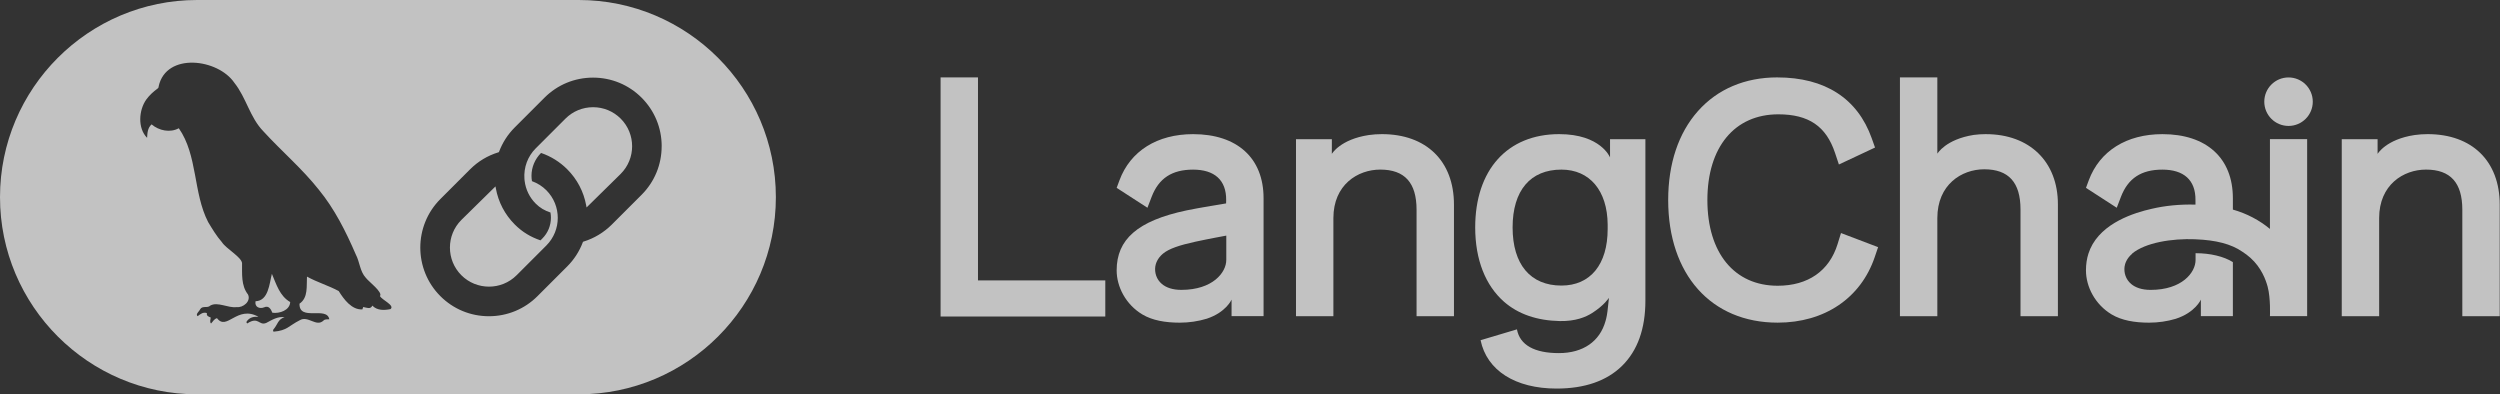
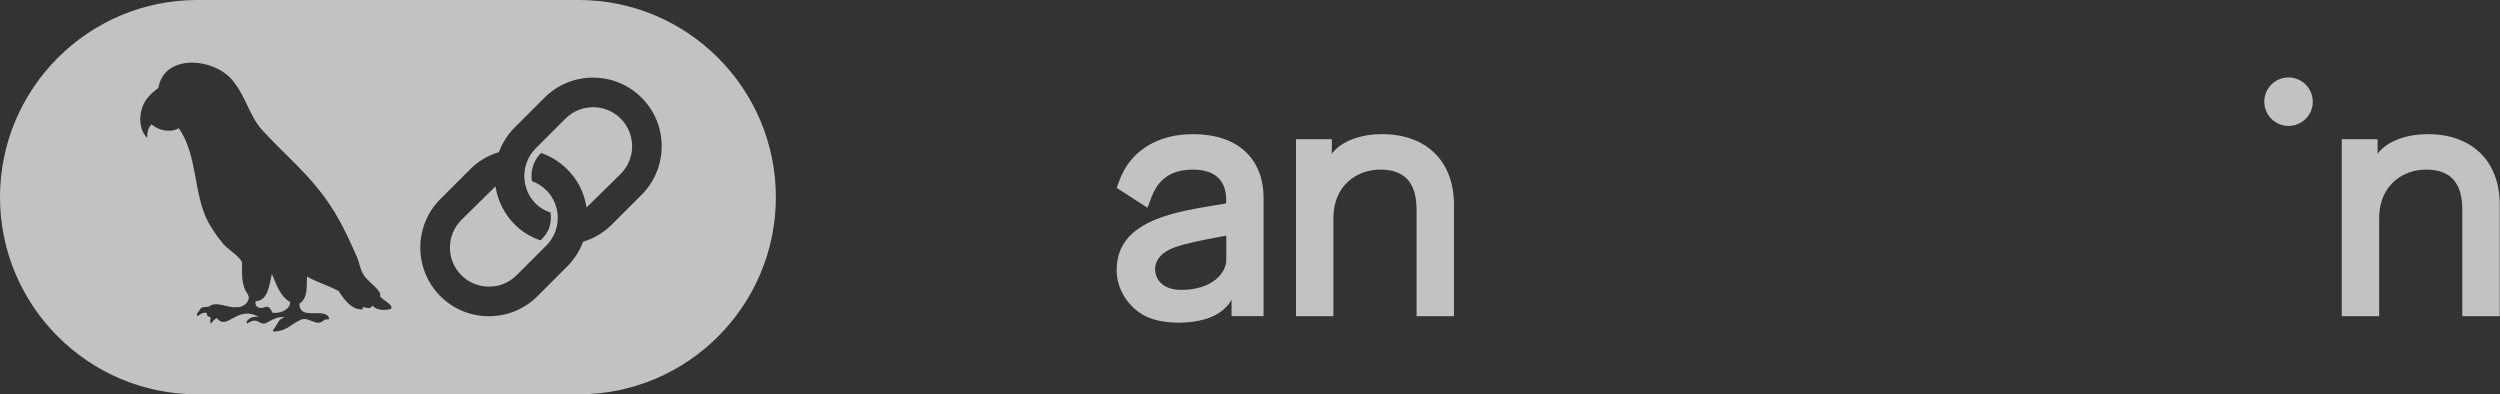
<svg xmlns="http://www.w3.org/2000/svg" xmlns:ns1="http://sodipodi.sourceforge.net/DTD/sodipodi-0.dtd" xmlns:ns2="http://www.inkscape.org/namespaces/inkscape" width="1585" height="250" viewBox="0 0 1585 250" fill="none" version="1.1" id="svg10" ns1:docname="LanChain - black and white.svg" ns2:version="1.4.2 (ebf0e940d0, 2025-05-08)">
  <rect x="0" y="0" width="1585" height="250" fill="#333333" stroke="none" />
  <defs id="defs10" />
  <ns1:namedview id="namedview10" pagecolor="#ffffff" bordercolor="#666666" borderopacity="1.0" ns2:showpageshadow="2" ns2:pageopacity="0.0" ns2:pagecheckerboard="0" ns2:deskcolor="#d1d1d1" ns2:zoom="0.58359621" ns2:cx="792.5" ns2:cy="125.08649" ns2:window-width="1496" ns2:window-height="1067" ns2:window-x="0" ns2:window-y="0" ns2:window-maximized="1" ns2:current-layer="svg10" />
  <g id="g10" style="opacity:0.7">
-     <path d="M596.33 49.07V200.67H700.76V177.78H620.04V49.07H596.33Z" fill="black" id="path1" style="fill:#ffffff" />
-     <path d="M1126.83 49.07C1106.3 49.07 1088.88 56.47 1076.45 70.48C1064.13 84.36 1057.63 103.84 1057.63 126.81C1057.63 174.04 1084.88 204.56 1127.04 204.56C1156.75 204.56 1179.75 189.02 1188.58 163L1190.72 156.69L1167.19 147.75L1165.02 154.78C1159.76 171.79 1146.27 181.16 1127.03 181.16C1099.55 181.16 1082.48 160.34 1082.48 126.82C1082.48 93.3 1099.71 72.48 1127.45 72.48C1146.68 72.48 1157.76 80.02 1163.4 96.92L1165.86 104.29L1188.77 93.54L1186.67 87.64C1177.71 62.42 1157.02 49.08 1126.82 49.08L1126.83 49.07Z" fill="black" id="path2" style="fill:#ffffff" />
    <path d="M756.43 85.05C733.67 85.05 716.65 95.72 709.74 114.32C709.3 115.51 707.97 119.1 707.97 119.1L727.48 131.72L730.13 124.81C734.65 113.03 743.01 107.54 756.43 107.54C769.85 107.54 777.53 114.05 777.39 126.87C777.39 127.39 777.35 128.96 777.35 128.96C777.35 128.96 759.59 131.84 752.27 133.39C721.04 139.99 707.96 151.91 707.96 171.41C707.96 181.8 713.73 193.05 724.26 199.36C730.58 203.14 738.83 204.57 747.94 204.57C753.93 204.57 759.75 203.68 765.14 202.04C777.39 197.97 780.81 189.97 780.81 189.97V200.43H801.1V125.65C801.1 100.23 784.4 85.05 756.43 85.05ZM777.46 164.85C777.46 172.71 768.9 183.78 748.96 183.78C743.33 183.78 739.34 182.29 736.68 180.07C733.12 177.1 731.95 172.83 732.44 169.06C732.65 167.42 733.64 163.89 737.31 160.83C741.06 157.7 747.69 155.46 757.93 153.23C766.35 151.4 777.47 149.38 777.47 149.38V164.86L777.46 164.85Z" fill="black" id="path3" style="fill:#ffffff" />
    <path d="M876.11 85.04C873.29 85.04 870.54 85.24 867.87 85.61C849.7 88.34 844.38 97.57 844.38 97.57L844.4 88.26H821.66V200.45H845.37V138.27C845.37 117.14 860.78 107.52 875.1 107.52C890.58 107.52 898.1 115.84 898.1 132.97V200.45H921.81V129.71C921.81 102.15 904.3 85.04 876.12 85.04H876.11Z" fill="black" id="path4" style="fill:#ffffff" />
    <path d="M1539.12 85.04C1536.3 85.04 1533.55 85.24 1530.88 85.61C1512.71 88.34 1507.39 97.57 1507.39 97.57V88.25H1484.67V200.45H1508.38V138.27C1508.38 117.14 1523.79 107.52 1538.11 107.52C1553.59 107.52 1561.11 115.84 1561.11 132.97V200.45H1584.82V129.71C1584.82 102.15 1567.31 85.04 1539.13 85.04H1539.12Z" fill="black" id="path5" style="fill:#ffffff" />
-     <path d="M1020.76 88.26V99.81C1020.76 99.81 1014.95 85.04 988.52 85.04C955.68 85.04 935.28 107.7 935.28 144.19C935.28 164.78 941.86 180.99 953.47 191.23C962.5 199.19 974.56 203.27 988.92 203.55C998.91 203.74 1005.38 201.02 1009.42 198.45C1017.18 193.51 1020.06 188.82 1020.06 188.82C1020.06 188.82 1019.73 192.49 1019.13 197.46C1018.7 201.06 1017.89 203.59 1017.89 203.59C1014.28 216.44 1003.72 223.87 988.32 223.87C972.92 223.87 963.59 218.8 961.74 208.81L938.69 215.69C942.67 234.89 960.69 246.35 986.89 246.35C1004.7 246.35 1018.66 241.51 1028.39 231.95C1038.2 222.31 1043.18 208.42 1043.18 190.66V88.25H1020.76V88.26ZM1019.26 145.21C1019.26 167.65 1008.3 181.05 989.94 181.05C970.27 181.05 958.99 167.61 958.99 144.19C958.99 120.77 970.27 107.53 989.94 107.53C1007.86 107.53 1019.09 120.87 1019.26 142.35V145.21Z" fill="black" id="path6" style="fill:#ffffff" />
-     <path d="M1259.01 85.04C1256.41 85.04 1253.88 85.21 1251.42 85.53C1233.54 88.32 1228.28 97.43 1228.28 97.43V94.76H1228.27V49.07H1204.56V200.46H1228.27V138.28C1228.27 117.01 1243.68 107.33 1258 107.33C1273.48 107.33 1281 115.65 1281 132.78V200.46H1304.71V129.52C1304.71 102.51 1286.77 85.05 1259.02 85.05L1259.01 85.04Z" fill="black" id="path7" style="fill:#ffffff" />
    <path d="M1450.93 79.84C1459.42 79.84 1466.3 72.959 1466.3 64.47C1466.3 55.981 1459.42 49.1 1450.93 49.1C1442.44 49.1 1435.56 55.981 1435.56 64.47C1435.56 72.959 1442.44 79.84 1450.93 79.84Z" fill="black" id="path8" style="fill:#ffffff" />
-     <path d="M1439.14 88.2V145.14C1432.39 139.58 1424.54 135.39 1415.64 132.88V125.65C1415.64 100.23 1398.94 85.05 1370.97 85.05C1348.21 85.05 1331.19 95.72 1324.28 114.32C1323.84 115.51 1322.51 119.1 1322.51 119.1L1342.02 131.72L1344.67 124.81C1349.19 113.03 1357.55 107.54 1370.97 107.54C1384.39 107.54 1392.07 114.05 1391.93 126.87C1391.93 126.95 1391.93 128.02 1391.93 129.73C1381.89 129.45 1372.55 130.42 1364.16 132.39C1353.1 134.89 1332.56 141.24 1325.22 157.75C1325.17 157.86 1324.09 160.71 1324.09 160.71C1323.03 163.99 1322.5 167.55 1322.5 171.41C1322.5 181.8 1328.27 193.05 1338.8 199.36C1345.12 203.14 1353.37 204.57 1362.48 204.57C1368.36 204.57 1374.08 203.71 1379.39 202.13C1391.88 198.09 1395.35 189.97 1395.35 189.97V200.44H1415.64V166.17C1409.94 162.61 1401.38 160.51 1391.99 160.53C1391.99 163.18 1391.99 164.86 1391.99 164.86C1391.99 172.72 1383.43 183.79 1363.49 183.79C1357.86 183.79 1353.87 182.3 1351.21 180.08C1347.65 177.11 1346.48 172.84 1346.97 169.07C1347.18 167.43 1348.17 163.9 1351.84 160.84L1351.8 160.73C1360.22 153.84 1376.77 151.09 1391.97 151.69V151.72C1404.91 152.19 1414.59 154.73 1421.5 159.49C1423.38 160.68 1425.15 162.01 1426.78 163.47C1433.72 169.7 1436.51 177.37 1437.71 181.85C1439.66 189.16 1439.14 200.42 1439.14 200.42H1462.73V88.22H1439.14V88.2Z" fill="black" id="path9" style="fill:#ffffff" />
    <path d="M393.52 75.2C403.18 84.86 403.18 100.58 393.52 110.24L371.88 131.53L371.66 130.31C370.08 121.56 365.92 113.62 359.64 107.34C354.91 102.62 349.32 99.13 343.02 96.97C339.11 100.9 336.96 106.05 336.96 111.47C336.96 112.57 337.06 113.71 337.26 114.85C340.73 116.1 343.8 118.03 346.38 120.61C356.04 130.27 356.04 145.99 346.38 155.65L327.54 174.49C322.71 179.32 316.37 181.73 310.02 181.73C303.67 181.73 297.33 179.32 292.5 174.49C282.84 164.83 282.84 149.11 292.5 139.45L314.14 118.17L314.36 119.39C315.93 128.12 320.09 136.06 326.39 142.35C331.13 147.09 336.38 150.24 342.67 152.39L343.83 151.23C347.35 147.71 349.28 143.03 349.28 138.04C349.28 136.93 349.18 135.82 348.99 134.73C345.36 133.53 342.37 131.82 339.65 129.1C335.73 125.18 333.29 120.17 332.61 114.62C332.56 114.22 332.53 113.83 332.49 113.43C331.95 106.2 334.56 99.14 339.65 94.06L358.49 75.22C363.16 70.55 369.38 67.97 376.01 67.97C382.64 67.97 388.86 70.54 393.53 75.22L393.52 75.2ZM491.9 125C491.9 193.93 435.82 250 366.9 250H125C56.08 250 0 193.93 0 125C0 56.07 56.08 0 125 0H366.9C435.83 0 491.9 56.08 491.9 125ZM240.9 187.69C242.87 185.3 233.77 178.57 231.91 176.1C228.13 172 228.11 166.1 225.56 161.31C219.32 146.85 212.15 132.5 202.12 120.26C191.52 106.87 178.44 95.79 166.95 83.22C158.42 74.45 156.14 61.96 148.61 52.53C138.23 37.2 105.41 33.02 100.6 54.67C100.62 55.35 100.41 55.78 99.82 56.21C97.16 58.14 94.79 60.35 92.8 63.02C87.93 69.8 87.18 81.3 93.26 87.39C93.46 84.18 93.57 81.15 96.11 78.85C100.81 82.88 107.91 84.31 113.36 81.3C125.4 98.49 122.4 122.27 131.96 140.79C134.6 145.17 137.26 149.64 140.65 153.48C143.4 157.76 152.9 162.81 153.46 166.77C153.56 173.57 152.76 181 157.22 186.69C159.32 190.95 154.16 195.23 150 194.7C144.6 195.44 138.01 191.07 133.28 193.76C131.61 195.57 128.34 193.57 126.9 196.08C126.4 197.38 123.7 199.21 125.31 200.46C127.1 199.1 128.76 197.68 131.17 198.49C130.81 200.45 132.36 200.73 133.59 201.3C133.55 202.63 132.77 203.99 133.79 205.12C134.98 203.92 135.69 202.22 137.58 201.72C143.86 210.09 150.25 193.25 163.84 200.83C161.08 200.69 158.63 201.04 156.77 203.31C156.31 203.82 155.92 204.42 156.73 205.08C164.06 200.35 164.02 206.7 168.78 204.75C172.44 202.84 176.08 200.45 180.43 201.13C176.2 202.35 176.03 205.75 173.55 208.62C173.13 209.06 172.93 209.56 173.42 210.29C182.2 209.55 182.92 206.63 190.01 203.05C195.3 199.82 200.57 207.65 205.15 203.19C206.16 202.22 207.54 202.55 208.79 202.42C207.19 193.89 189.6 203.98 189.88 192.54C195.54 188.69 194.24 181.32 194.62 175.37C201.13 178.98 208.37 181.08 214.75 184.53C217.97 189.73 223.02 196.6 229.75 196.15C229.93 195.63 230.09 195.17 230.28 194.64C232.32 194.99 234.94 196.34 236.06 193.76C239.11 196.95 243.59 196.79 247.58 195.97C250.53 193.57 242.03 190.15 240.89 187.68L240.9 187.69ZM419.51 92.72C419.51 81.08 414.99 70.15 406.78 61.94C398.57 53.73 387.64 49.21 375.99 49.21C364.34 49.21 353.41 53.73 345.2 61.94L326.36 80.78C321.96 85.18 318.62 90.35 316.43 96.14L316.3 96.47L315.96 96.57C309.12 98.68 303.09 102.3 298.04 107.35L279.2 126.19C262.23 143.17 262.23 170.79 279.2 187.76C287.41 195.97 298.34 200.49 309.98 200.49C321.62 200.49 332.56 195.97 340.77 187.76L359.61 168.92C363.99 164.54 367.31 159.39 369.5 153.61L369.63 153.28L369.97 153.17C376.69 151.11 382.89 147.37 387.92 142.35L406.76 123.51C414.97 115.3 419.49 104.37 419.49 92.72H419.51ZM172.38 173.6C170.76 179.92 170.23 190.69 162.01 191C161.33 194.65 164.54 196.02 167.45 194.85C170.34 193.52 171.71 195.9 172.68 198.27C177.14 198.92 183.74 196.78 183.99 191.5C177.33 187.66 175.27 180.36 172.37 173.6H172.38Z" fill="black" id="path10" style="fill:#ffffff" />
  </g>
</svg>